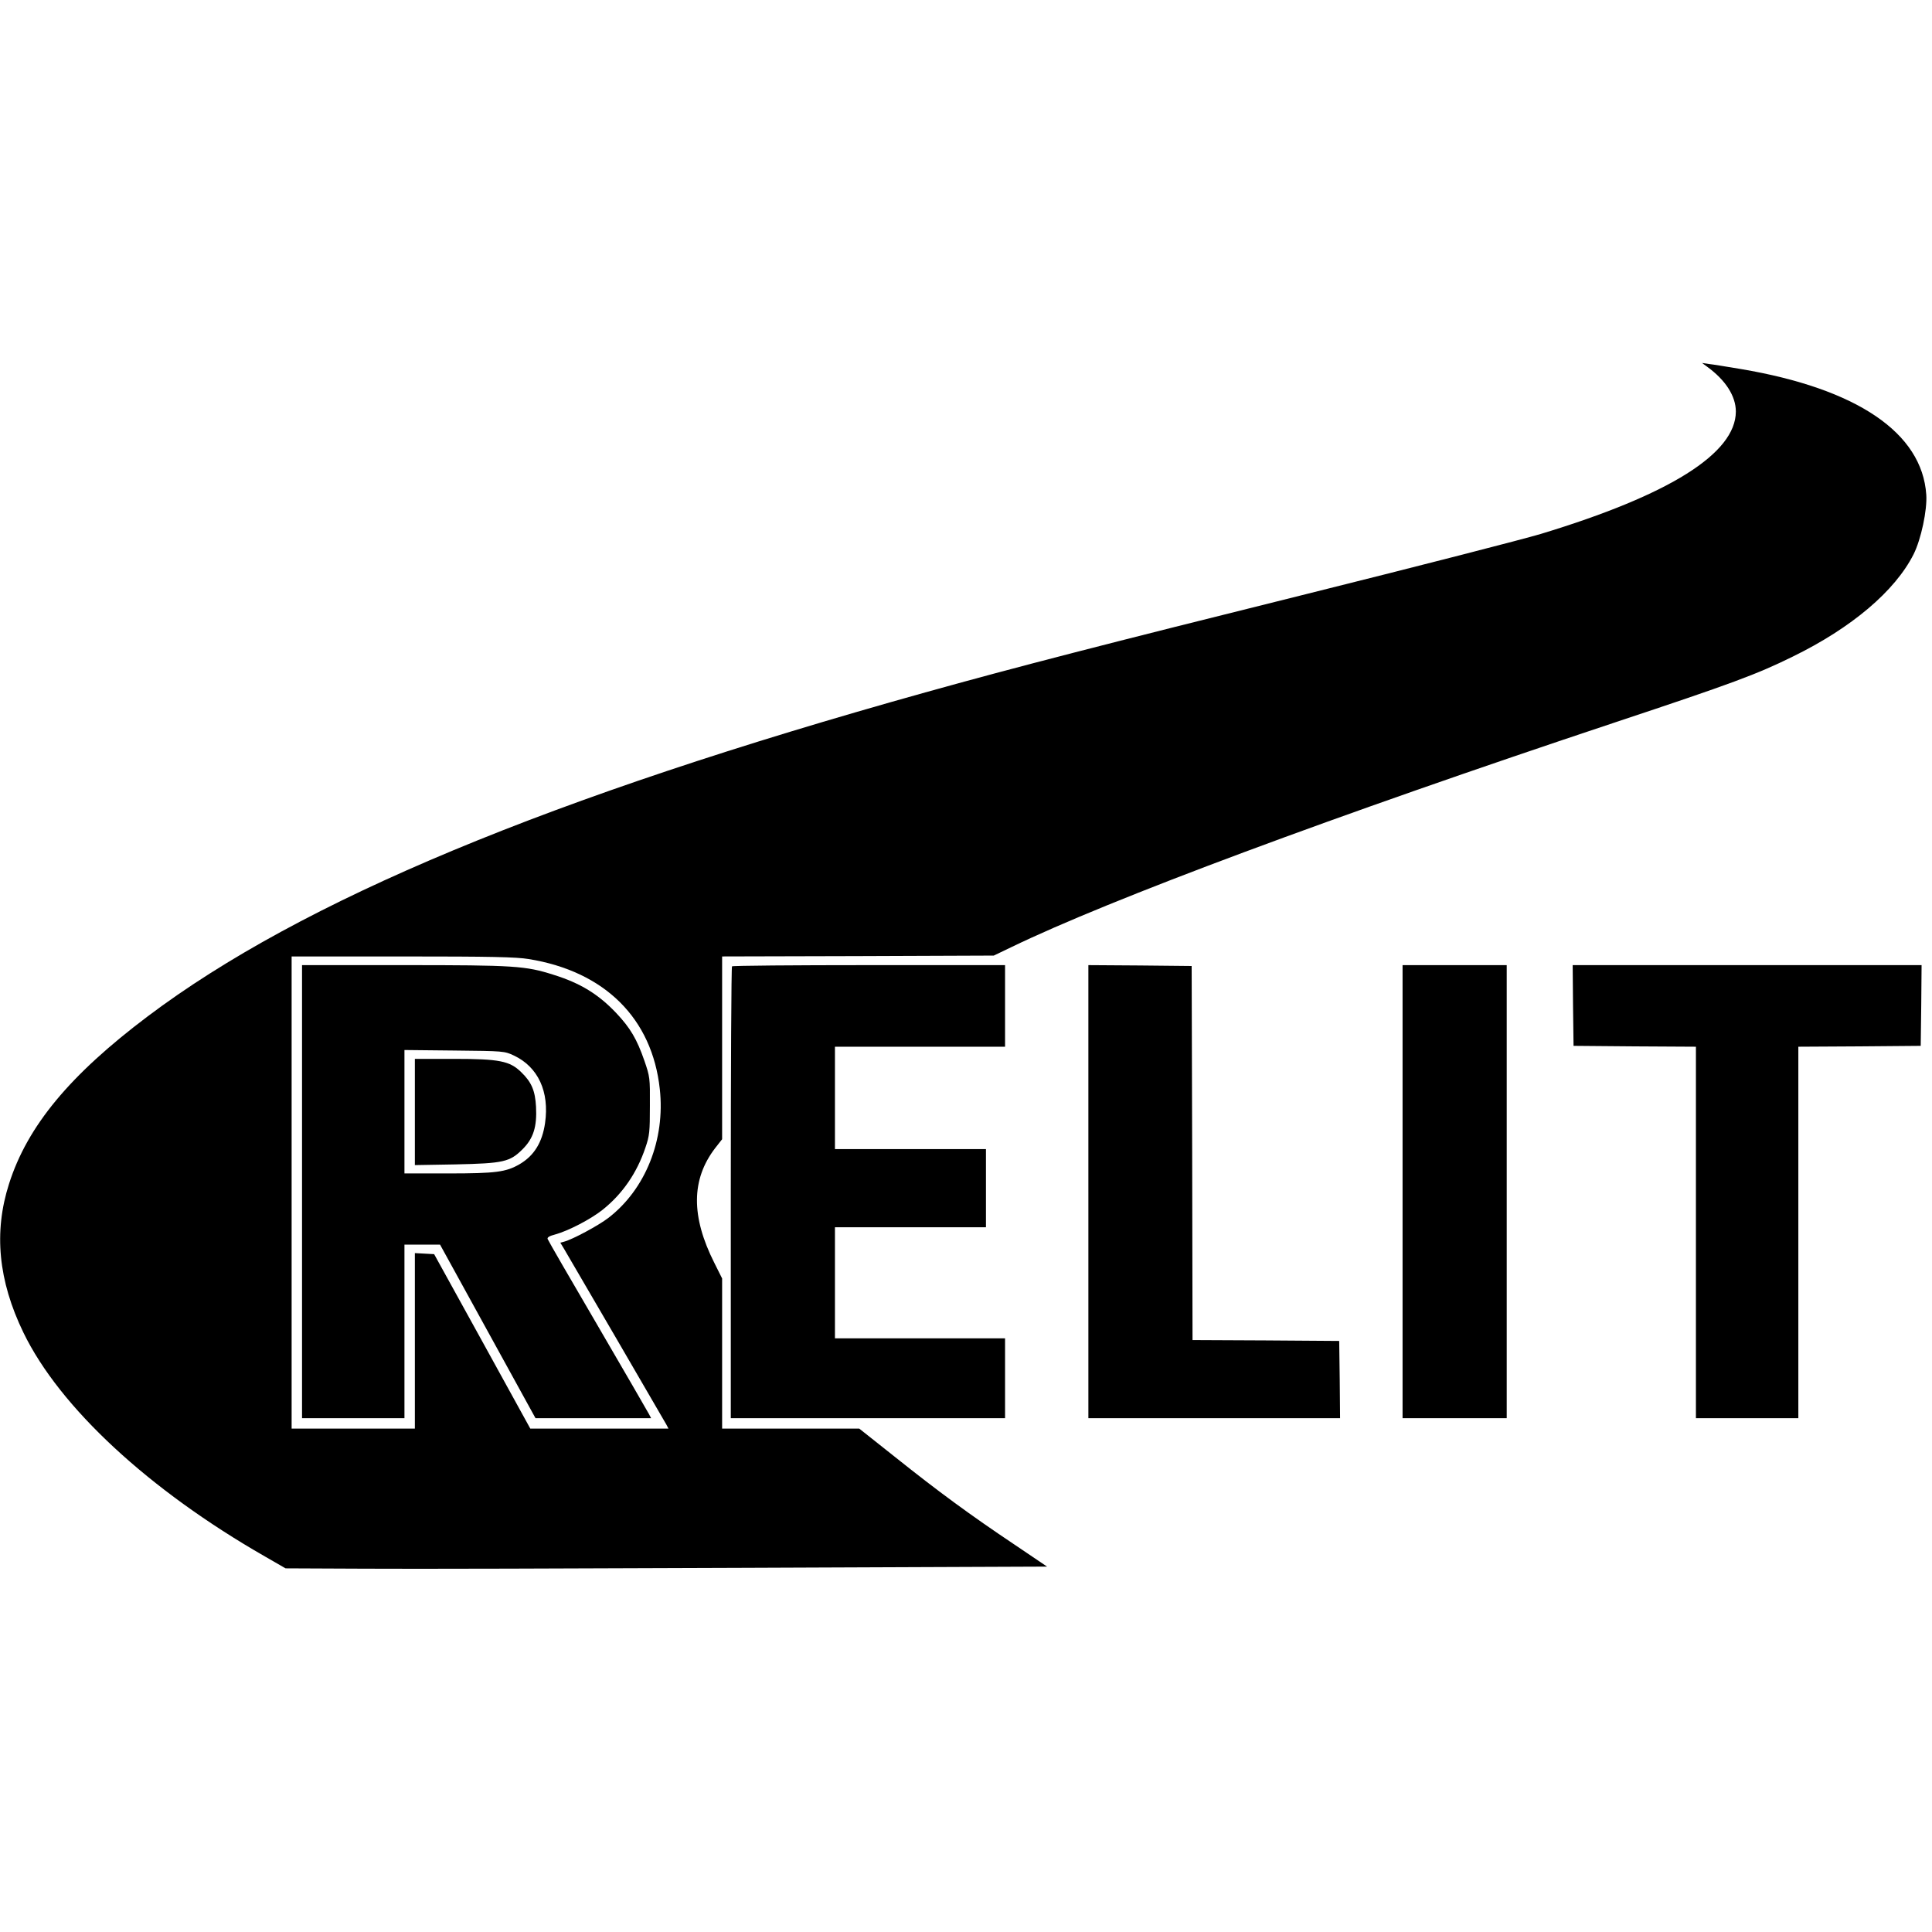
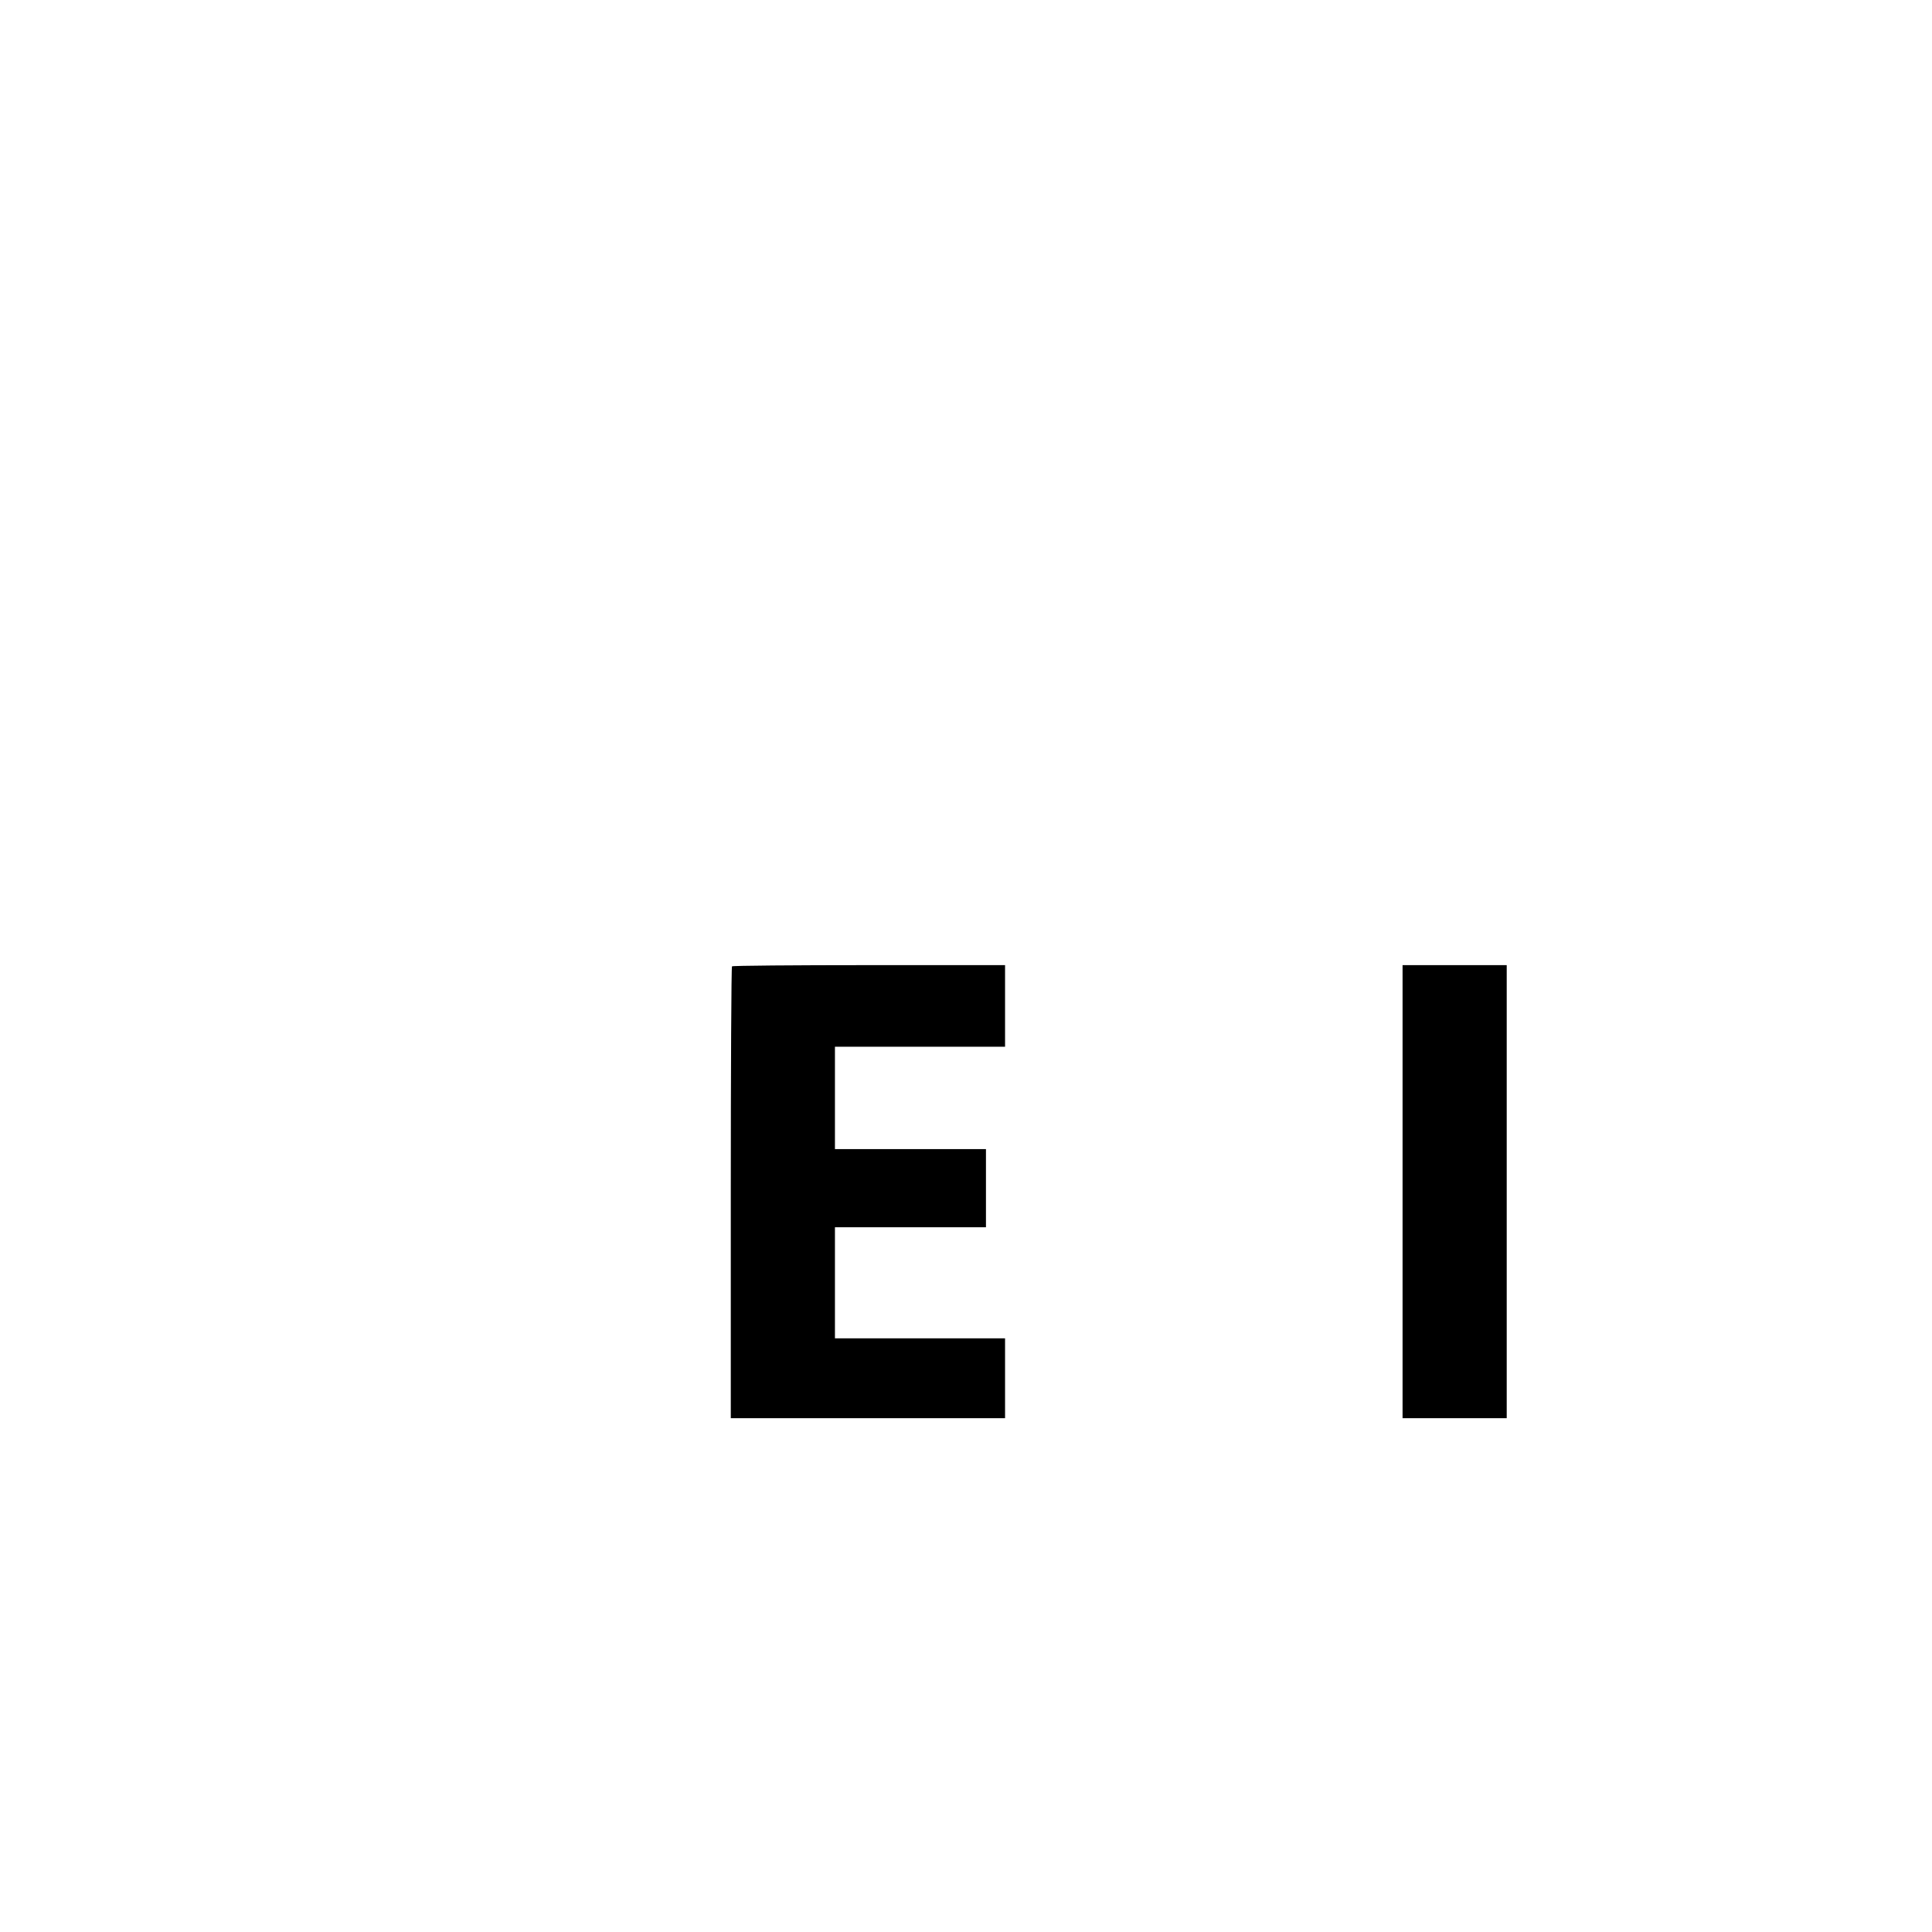
<svg xmlns="http://www.w3.org/2000/svg" version="1.0" width="1113pt" height="1113pt" viewBox="0 0 1113 1113" preserveAspectRatio="xMidYMid meet">
  <g transform="translate(0,1113) scale(0.1,-0.1)" fill="#000000" stroke="none">
-     <path d="M9835 9017 c106 -77 165 -169 165 -258 -1 -241 -381 -480 -1124 -705 -100 -30 -703 -185 -1341 -344 -1178 -293 -1693 -426 -2205 -569 -2163 -604 -3595 -1200 -4479 -1866 -449 -338 -693 -632 -799 -965 -89 -278 -62 -558 83 -857 209 -431 723 -907 1392 -1290 l118 -68 455 -2 c250 -2 1237 1 2194 5 l1738 7 -188 127 c-254 170 -438 305 -686 503 l-208 165 -395 0 -395 0 0 433 0 432 -45 90 c-135 268 -133 481 5 661 l40 51 0 526 0 527 783 2 782 3 100 48 c570 276 1856 755 3475 1294 680 226 820 278 1027 380 340 166 590 378 697 590 43 86 79 255 73 343 -24 357 -399 611 -1068 724 -79 13 -162 27 -184 29 l-40 6 30 -22z m-6789 -3412 c438 -71 711 -342 755 -749 32 -291 -82 -577 -296 -742 -57 -44 -206 -124 -255 -137 l-22 -6 20 -33 c30 -50 577 -990 591 -1015 l12 -23 -398 0 -398 0 -277 503 -277 502 -55 3 -56 3 0 -506 0 -505 -355 0 -355 0 0 1360 0 1360 638 0 c512 0 655 -3 728 -15z" />
-     <path d="M1740 4265 l0 -1305 295 0 295 0 0 500 0 500 103 0 102 0 275 -500 275 -500 333 0 333 0 -12 23 c-6 12 -139 241 -295 509 -157 268 -287 493 -289 500 -4 9 10 18 42 26 77 21 206 88 275 143 115 92 197 212 246 357 24 70 26 92 26 242 1 161 0 167 -32 260 -43 124 -81 188 -161 273 -103 109 -207 173 -361 221 -163 52 -224 56 -862 56 l-588 0 0 -1305z m1221 784 c139 -66 205 -208 179 -389 -16 -111 -63 -188 -147 -237 -78 -45 -136 -53 -410 -53 l-253 0 0 356 0 355 288 -3 c286 -3 287 -3 343 -29z" />
-     <path d="M2390 4724 l0 -306 233 4 c278 6 314 14 388 88 62 62 83 129 77 244 -5 93 -26 142 -85 199 -66 65 -126 77 -389 77 l-224 0 0 -306z" />
    <path d="M4217 5563 c-4 -3 -7 -591 -7 -1305 l0 -1298 790 0 790 0 0 230 0 230 -490 0 -490 0 0 320 0 320 435 0 435 0 0 225 0 225 -435 0 -435 0 0 295 0 295 490 0 490 0 0 235 0 235 -783 0 c-431 0 -787 -3 -790 -7z" />
-     <path d="M6270 4265 l0 -1305 725 0 725 0 -2 223 -3 222 -422 3 -423 2 -2 1078 -3 1077 -297 3 -298 2 0 -1305z" />
    <path d="M8080 4265 l0 -1305 300 0 300 0 0 1305 0 1305 -300 0 -300 0 0 -1305z" />
-     <path d="M9062 5338 l3 -233 353 -3 352 -2 0 -1070 0 -1070 295 0 295 0 0 1070 0 1070 353 2 352 3 3 233 2 232 -1005 0 -1005 0 2 -232z" />
  </g>
</svg>